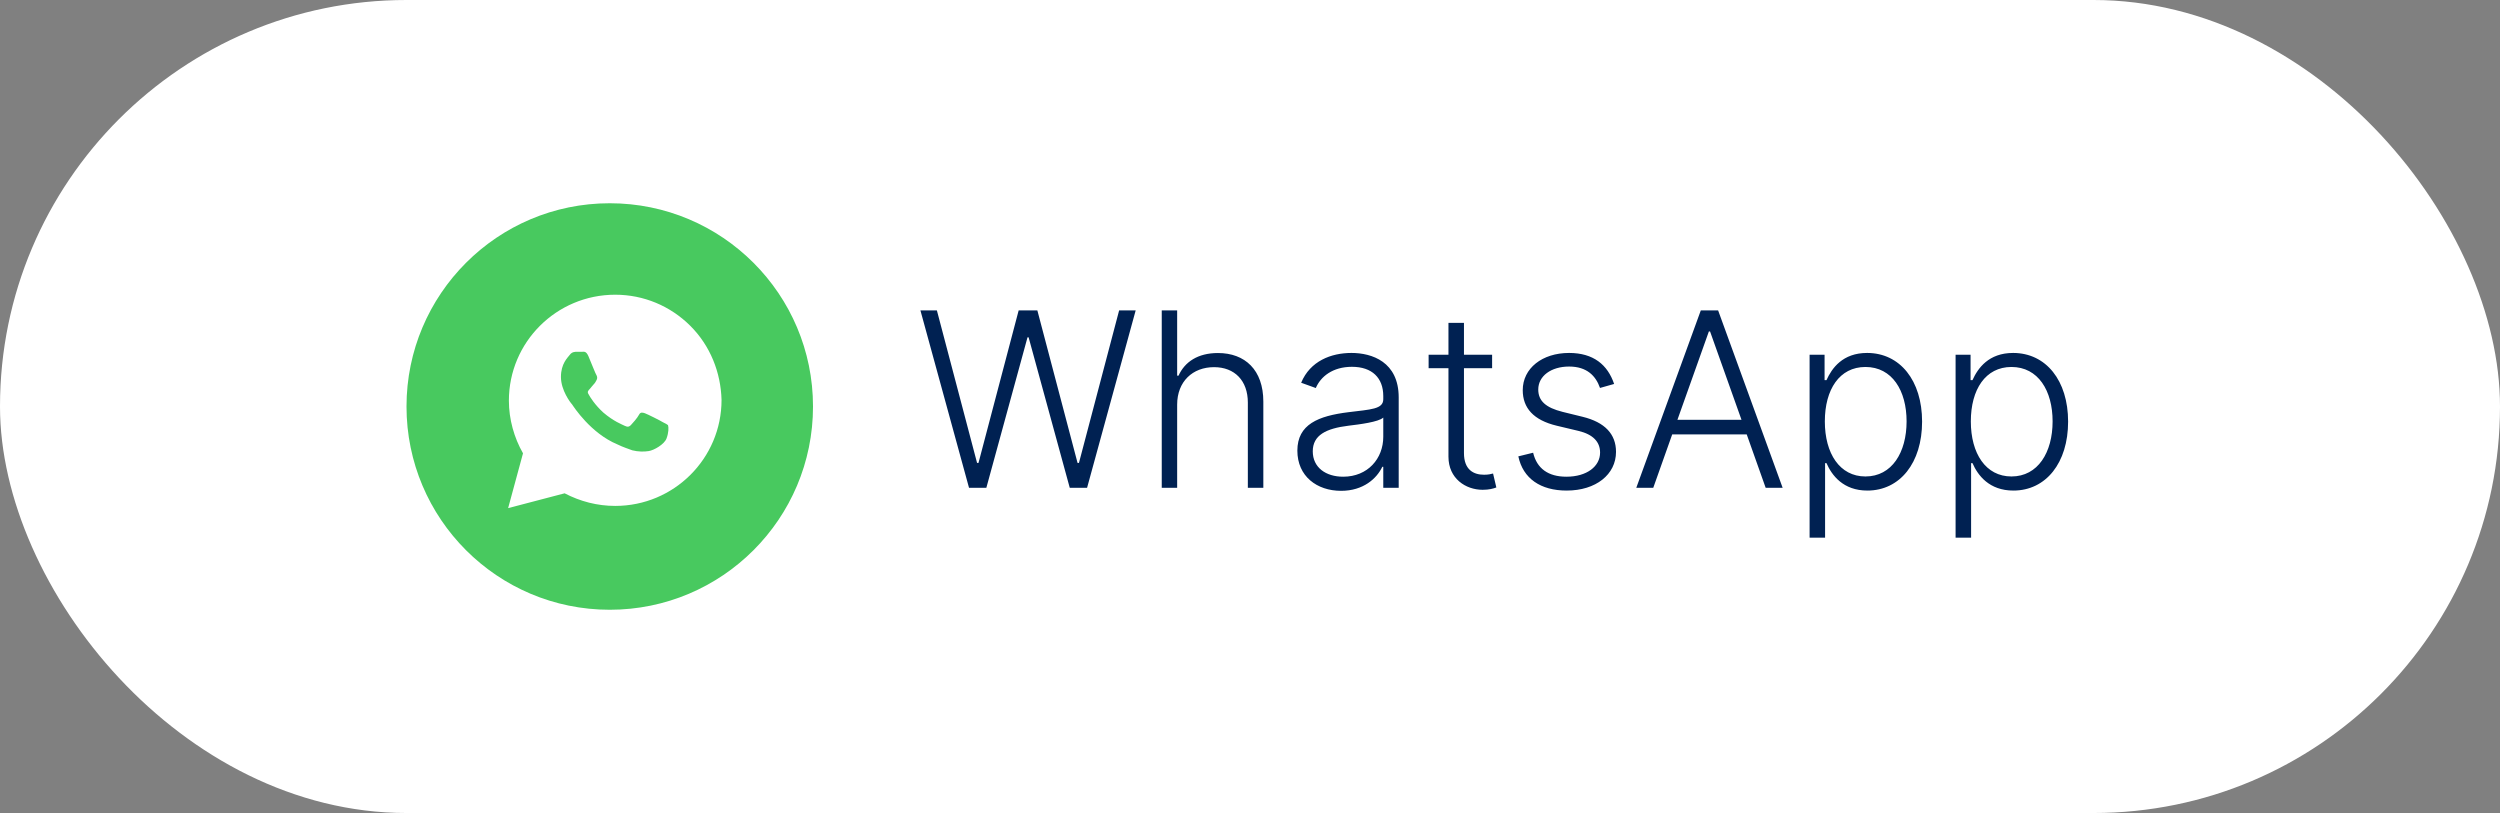
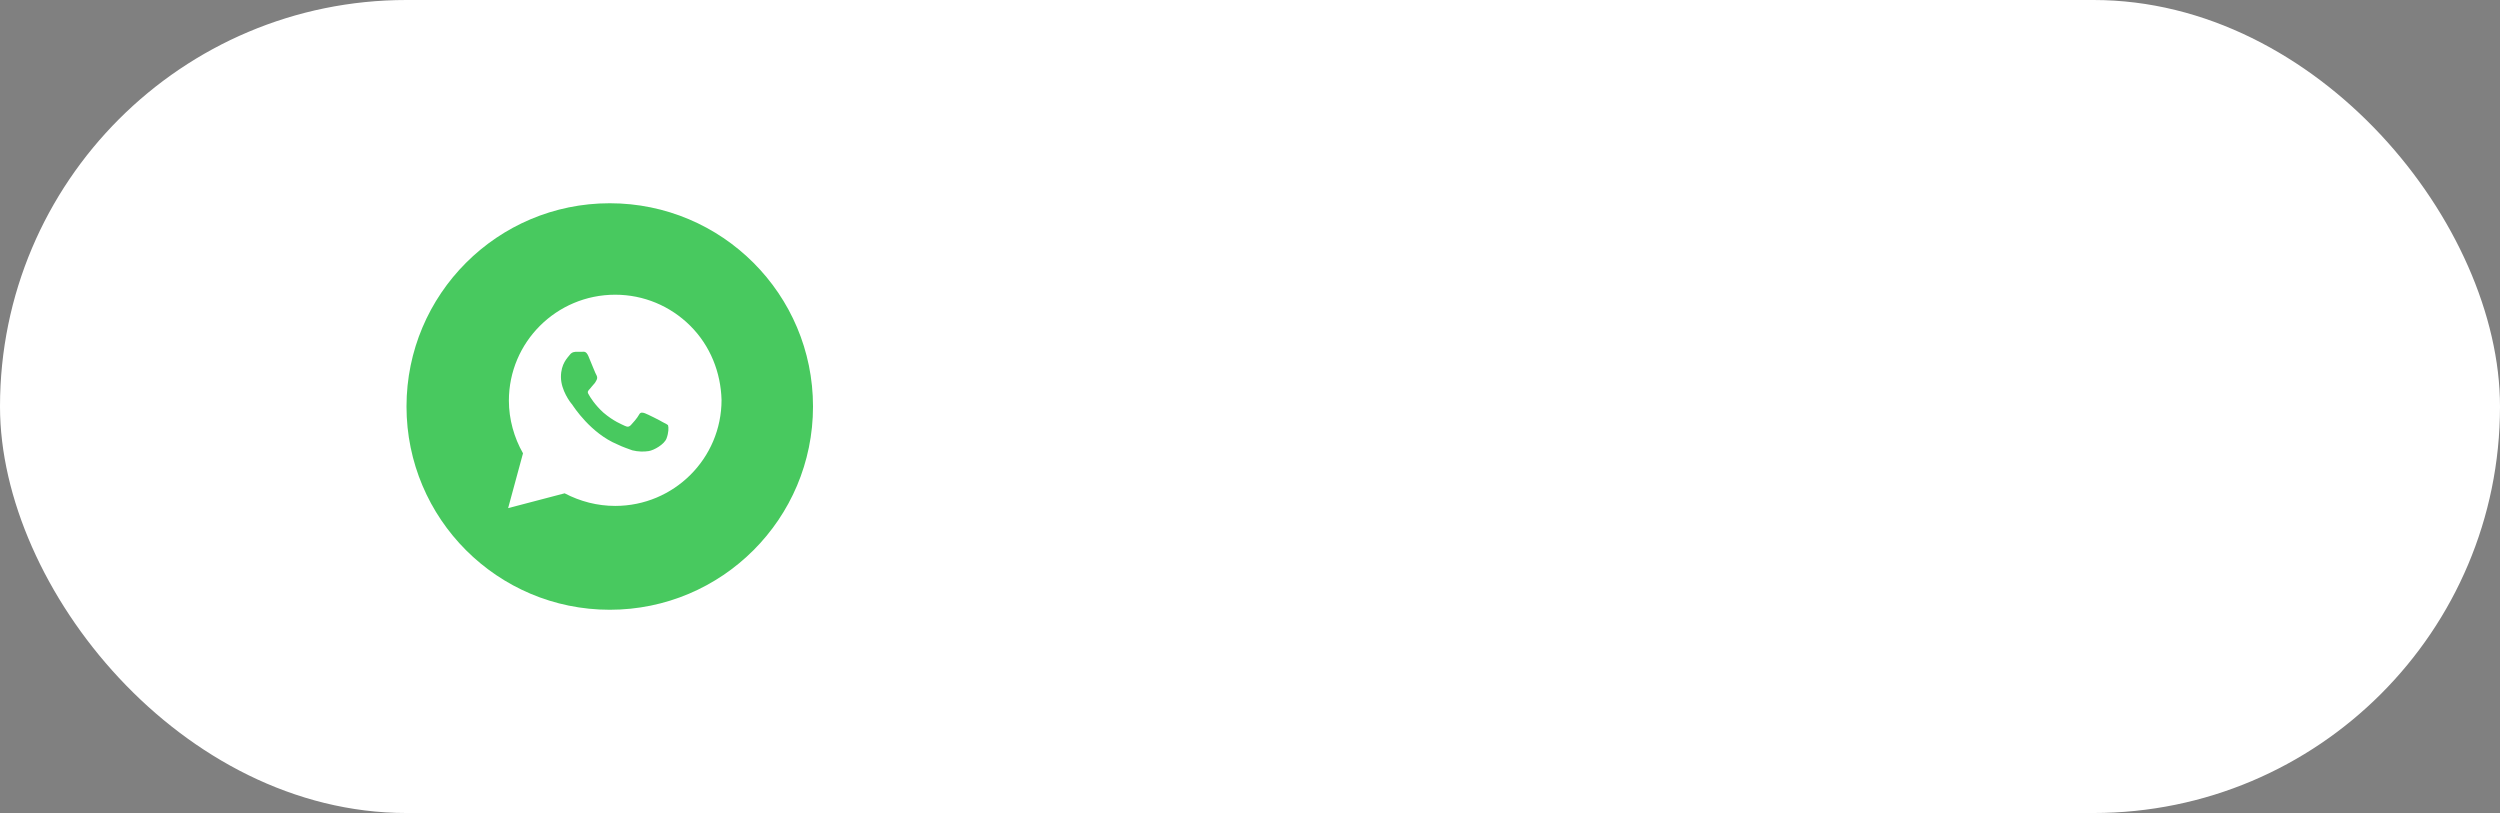
<svg xmlns="http://www.w3.org/2000/svg" width="123" height="40" viewBox="0 0 123 40" fill="none">
  <rect x="0" y="0" width="123" height="40" fill="#808080" stroke="none" />
  <rect width="123" height="40" rx="20" fill="white" />
  <circle cx="30" cy="20" r="10" fill="#48C95F" />
  <path d="M33.963 16.031C32.976 15.047 31.659 14.5 30.268 14.5C27.378 14.5 25.037 16.833 25.037 19.713C25.037 20.625 25.293 21.537 25.732 22.302L25 25L27.78 24.271C28.549 24.672 29.39 24.891 30.268 24.891C33.158 24.891 35.5 22.557 35.5 19.677C35.463 18.328 34.951 17.016 33.963 16.031ZM32.793 21.573C32.683 21.865 32.171 22.156 31.915 22.193C31.695 22.229 31.402 22.229 31.11 22.156C30.927 22.083 30.671 22.01 30.378 21.865C29.061 21.318 28.22 20.005 28.146 19.896C28.073 19.823 27.598 19.203 27.598 18.547C27.598 17.891 27.927 17.599 28.037 17.453C28.146 17.307 28.293 17.307 28.402 17.307C28.476 17.307 28.585 17.307 28.659 17.307C28.732 17.307 28.841 17.271 28.951 17.526C29.061 17.781 29.317 18.438 29.354 18.474C29.39 18.547 29.39 18.62 29.354 18.693C29.317 18.766 29.28 18.838 29.207 18.912C29.134 18.984 29.061 19.094 29.024 19.13C28.951 19.203 28.878 19.276 28.951 19.385C29.024 19.531 29.28 19.932 29.683 20.297C30.195 20.734 30.598 20.88 30.744 20.953C30.89 21.026 30.963 20.99 31.037 20.917C31.11 20.844 31.366 20.552 31.439 20.406C31.512 20.26 31.622 20.297 31.732 20.333C31.841 20.37 32.5 20.698 32.61 20.771C32.756 20.844 32.829 20.88 32.866 20.917C32.902 21.026 32.902 21.281 32.793 21.573Z" fill="white" />
-   <path d="M47.676 24H48.528L50.553 16.598H50.608L52.632 24H53.484L55.875 15.273H55.061L53.084 22.777H53.016L51.038 15.273H50.118L48.141 22.777H48.072L46.095 15.273H45.285L47.676 24ZM57.916 19.909C57.916 18.767 58.683 18.064 59.731 18.064C60.746 18.064 61.394 18.729 61.394 19.807V24H62.156V19.76C62.156 18.2 61.253 17.369 59.923 17.369C58.935 17.369 58.291 17.804 57.984 18.482H57.916V15.273H57.158V24H57.916V19.909ZM65.982 24.149C67.073 24.149 67.738 23.544 68.01 22.965H68.057V24H68.816V19.555C68.816 17.8 67.495 17.365 66.493 17.365C65.492 17.365 64.461 17.761 64.017 18.831L64.738 19.091C64.976 18.528 65.569 18.047 66.515 18.047C67.507 18.047 68.057 18.592 68.057 19.487V19.641C68.057 20.135 67.444 20.143 66.344 20.28C64.865 20.463 63.83 20.876 63.83 22.172C63.83 23.433 64.793 24.149 65.982 24.149ZM66.084 23.454C65.228 23.454 64.588 22.999 64.588 22.206C64.588 21.413 65.236 21.081 66.344 20.945C66.881 20.881 67.836 20.761 68.057 20.544V21.49C68.057 22.564 67.294 23.454 66.084 23.454ZM73.412 17.454H72.027V15.886H71.264V17.454H70.288V18.115H71.264V22.47C71.264 23.54 72.108 24.098 72.947 24.098C73.262 24.098 73.475 24.038 73.62 23.983L73.459 23.297C73.352 23.327 73.216 23.357 73.015 23.357C72.5 23.357 72.027 23.114 72.027 22.291V18.115H73.412V17.454ZM79.415 18.891C79.095 17.945 78.396 17.365 77.199 17.365C75.878 17.365 74.919 18.119 74.919 19.197C74.919 20.075 75.452 20.672 76.59 20.945L77.659 21.2C78.379 21.371 78.724 21.741 78.724 22.266C78.724 22.947 78.072 23.454 77.067 23.454C76.172 23.454 75.614 23.05 75.43 22.274L74.702 22.453C74.932 23.544 75.797 24.136 77.079 24.136C78.52 24.136 79.508 23.344 79.508 22.232C79.508 21.358 78.959 20.774 77.864 20.506L76.875 20.263C76.061 20.058 75.682 19.73 75.682 19.163C75.682 18.499 76.317 18.034 77.199 18.034C78.081 18.034 78.516 18.499 78.72 19.087L79.415 18.891ZM81.34 24L82.273 21.371H85.938L86.871 24H87.706L84.532 15.273H83.679L80.505 24H81.34ZM82.529 20.655L84.076 16.308H84.135L85.682 20.655H82.529ZM89.032 26.454H89.794V22.785H89.863C90.123 23.386 90.685 24.136 91.874 24.136C93.476 24.136 94.567 22.773 94.567 20.744C94.567 18.724 93.481 17.365 91.861 17.365C90.659 17.365 90.127 18.115 89.863 18.703H89.769V17.454H89.032V26.454ZM89.782 20.732C89.782 19.163 90.502 18.055 91.78 18.055C93.097 18.055 93.804 19.223 93.804 20.732C93.804 22.257 93.084 23.442 91.78 23.442C90.515 23.442 89.782 22.312 89.782 20.732ZM96.215 26.454H96.978V22.785H97.046C97.306 23.386 97.869 24.136 99.058 24.136C100.66 24.136 101.751 22.773 101.751 20.744C101.751 18.724 100.664 17.365 99.045 17.365C97.843 17.365 97.31 18.115 97.046 18.703H96.952V17.454H96.215V26.454ZM96.965 20.732C96.965 19.163 97.685 18.055 98.964 18.055C100.281 18.055 100.988 19.223 100.988 20.732C100.988 22.257 100.268 23.442 98.964 23.442C97.698 23.442 96.965 22.312 96.965 20.732Z" fill="#002152" />
</svg>